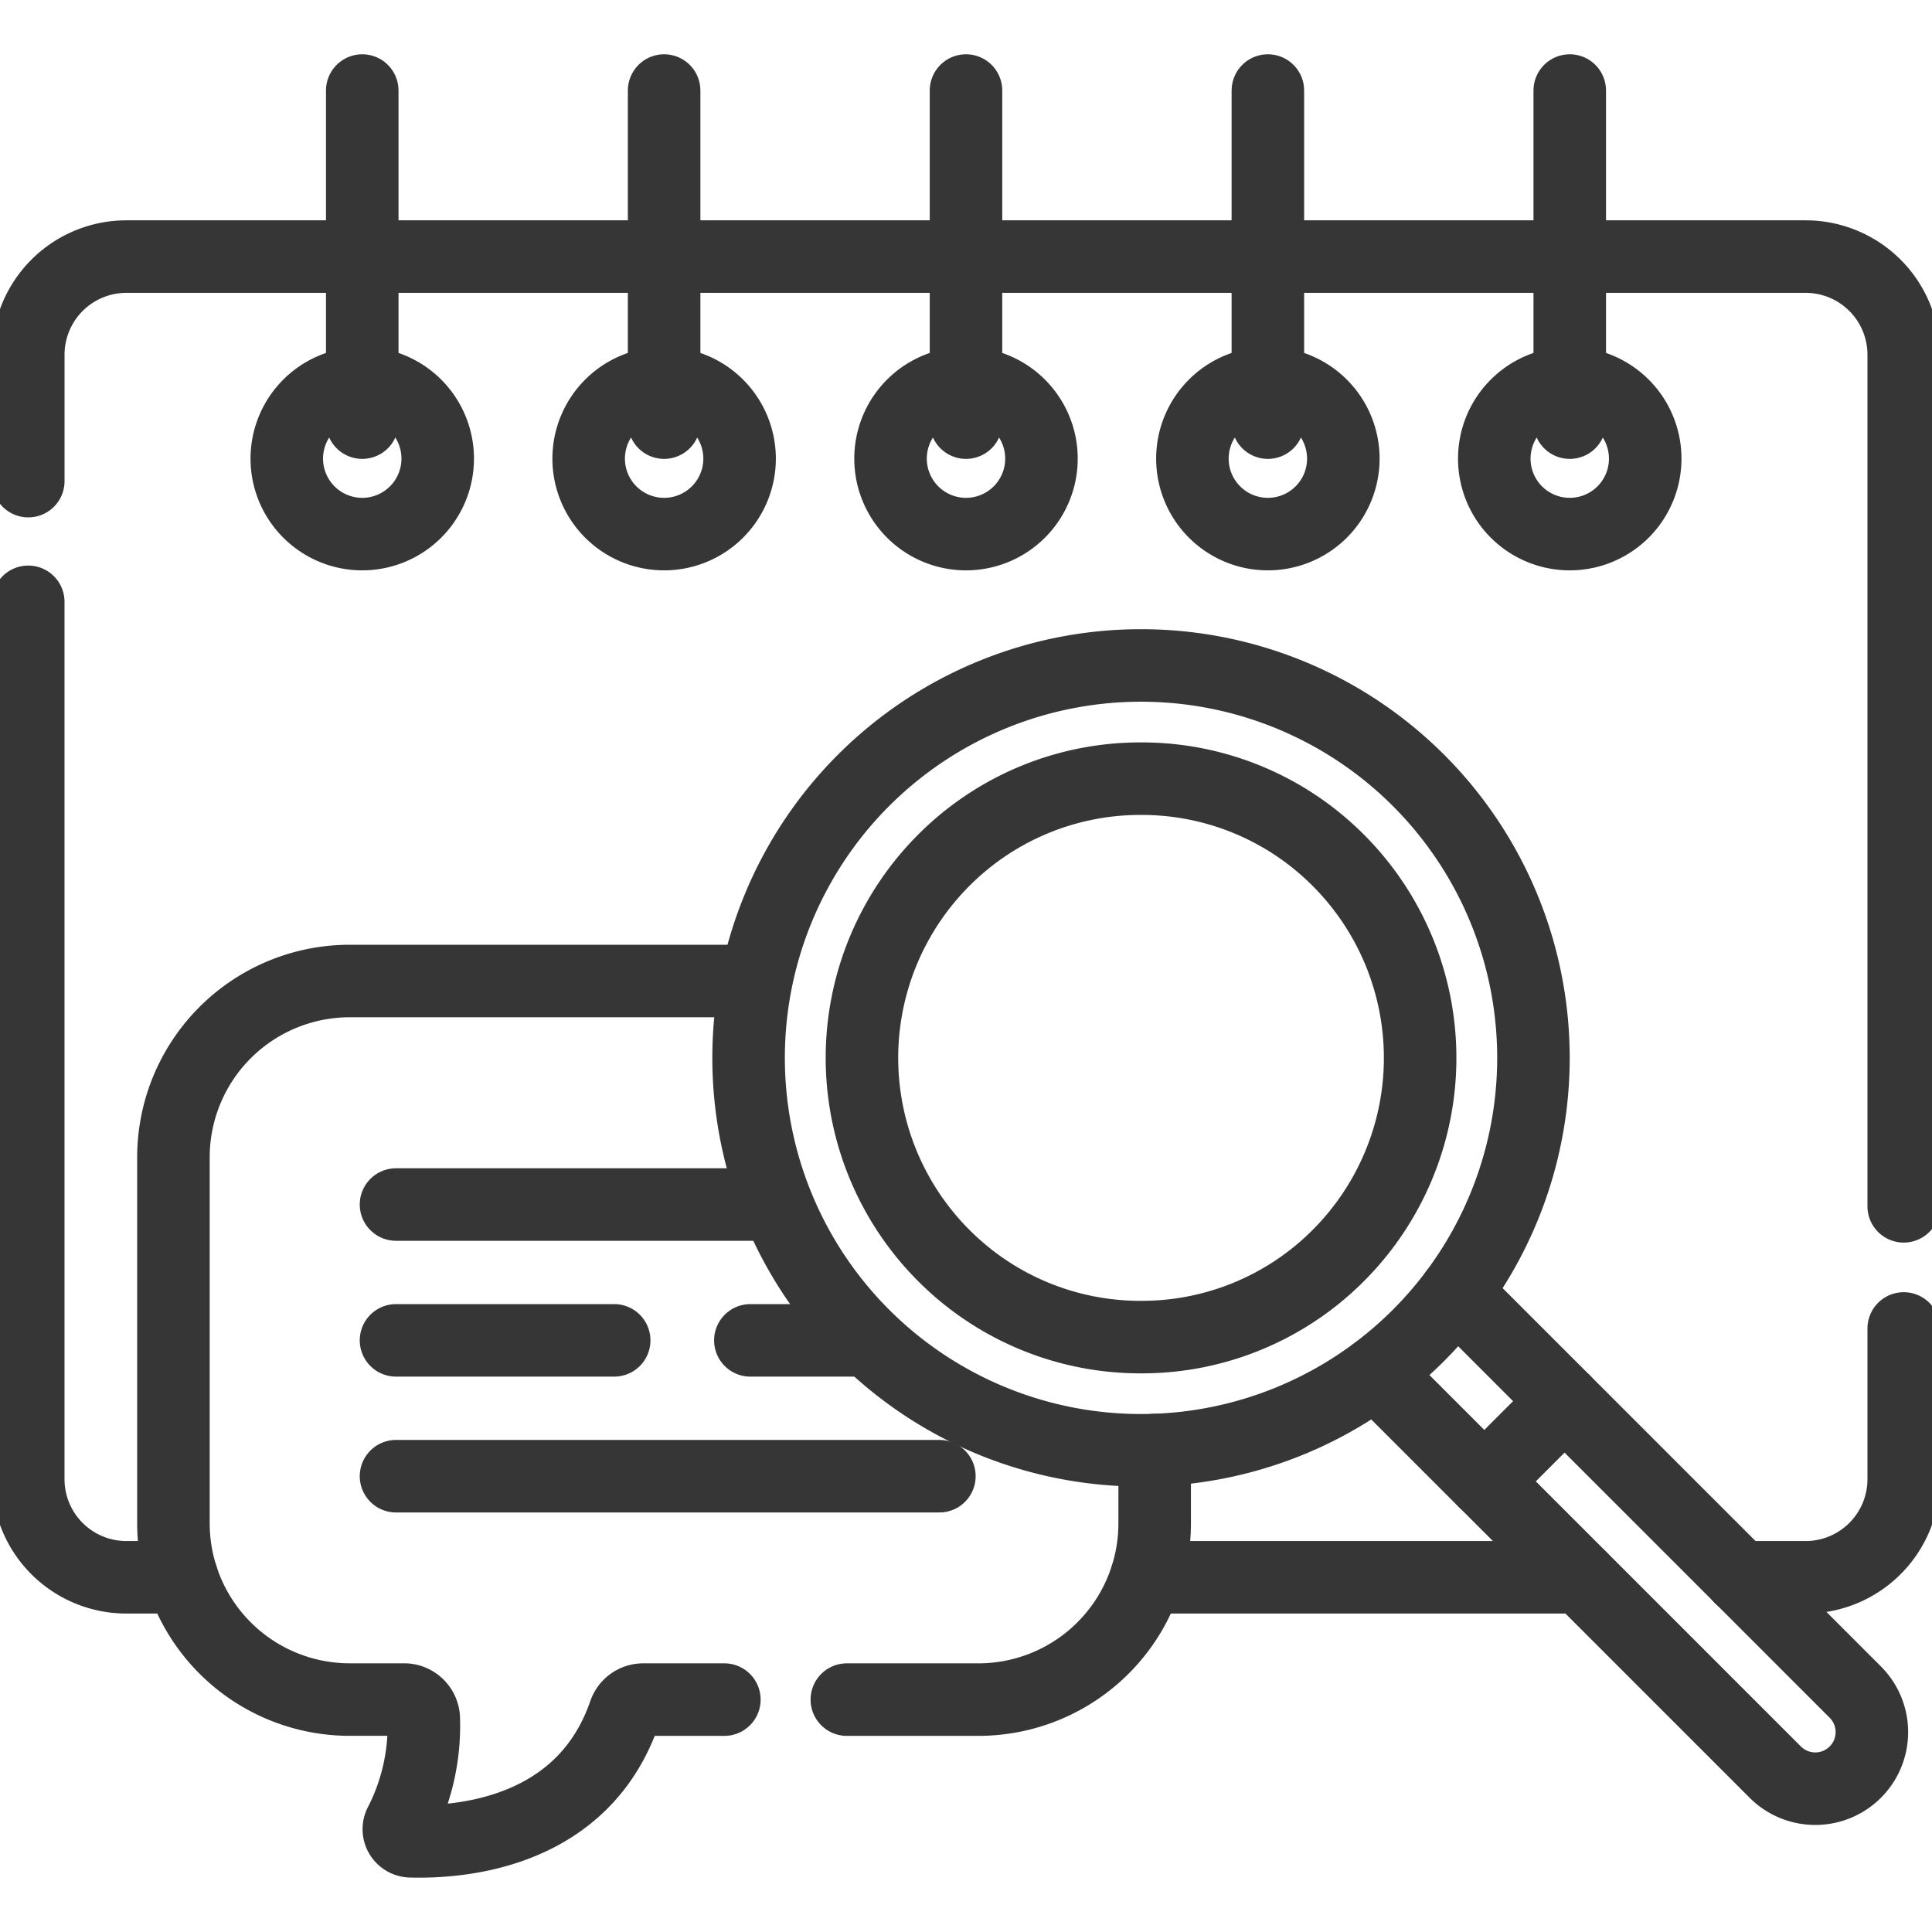
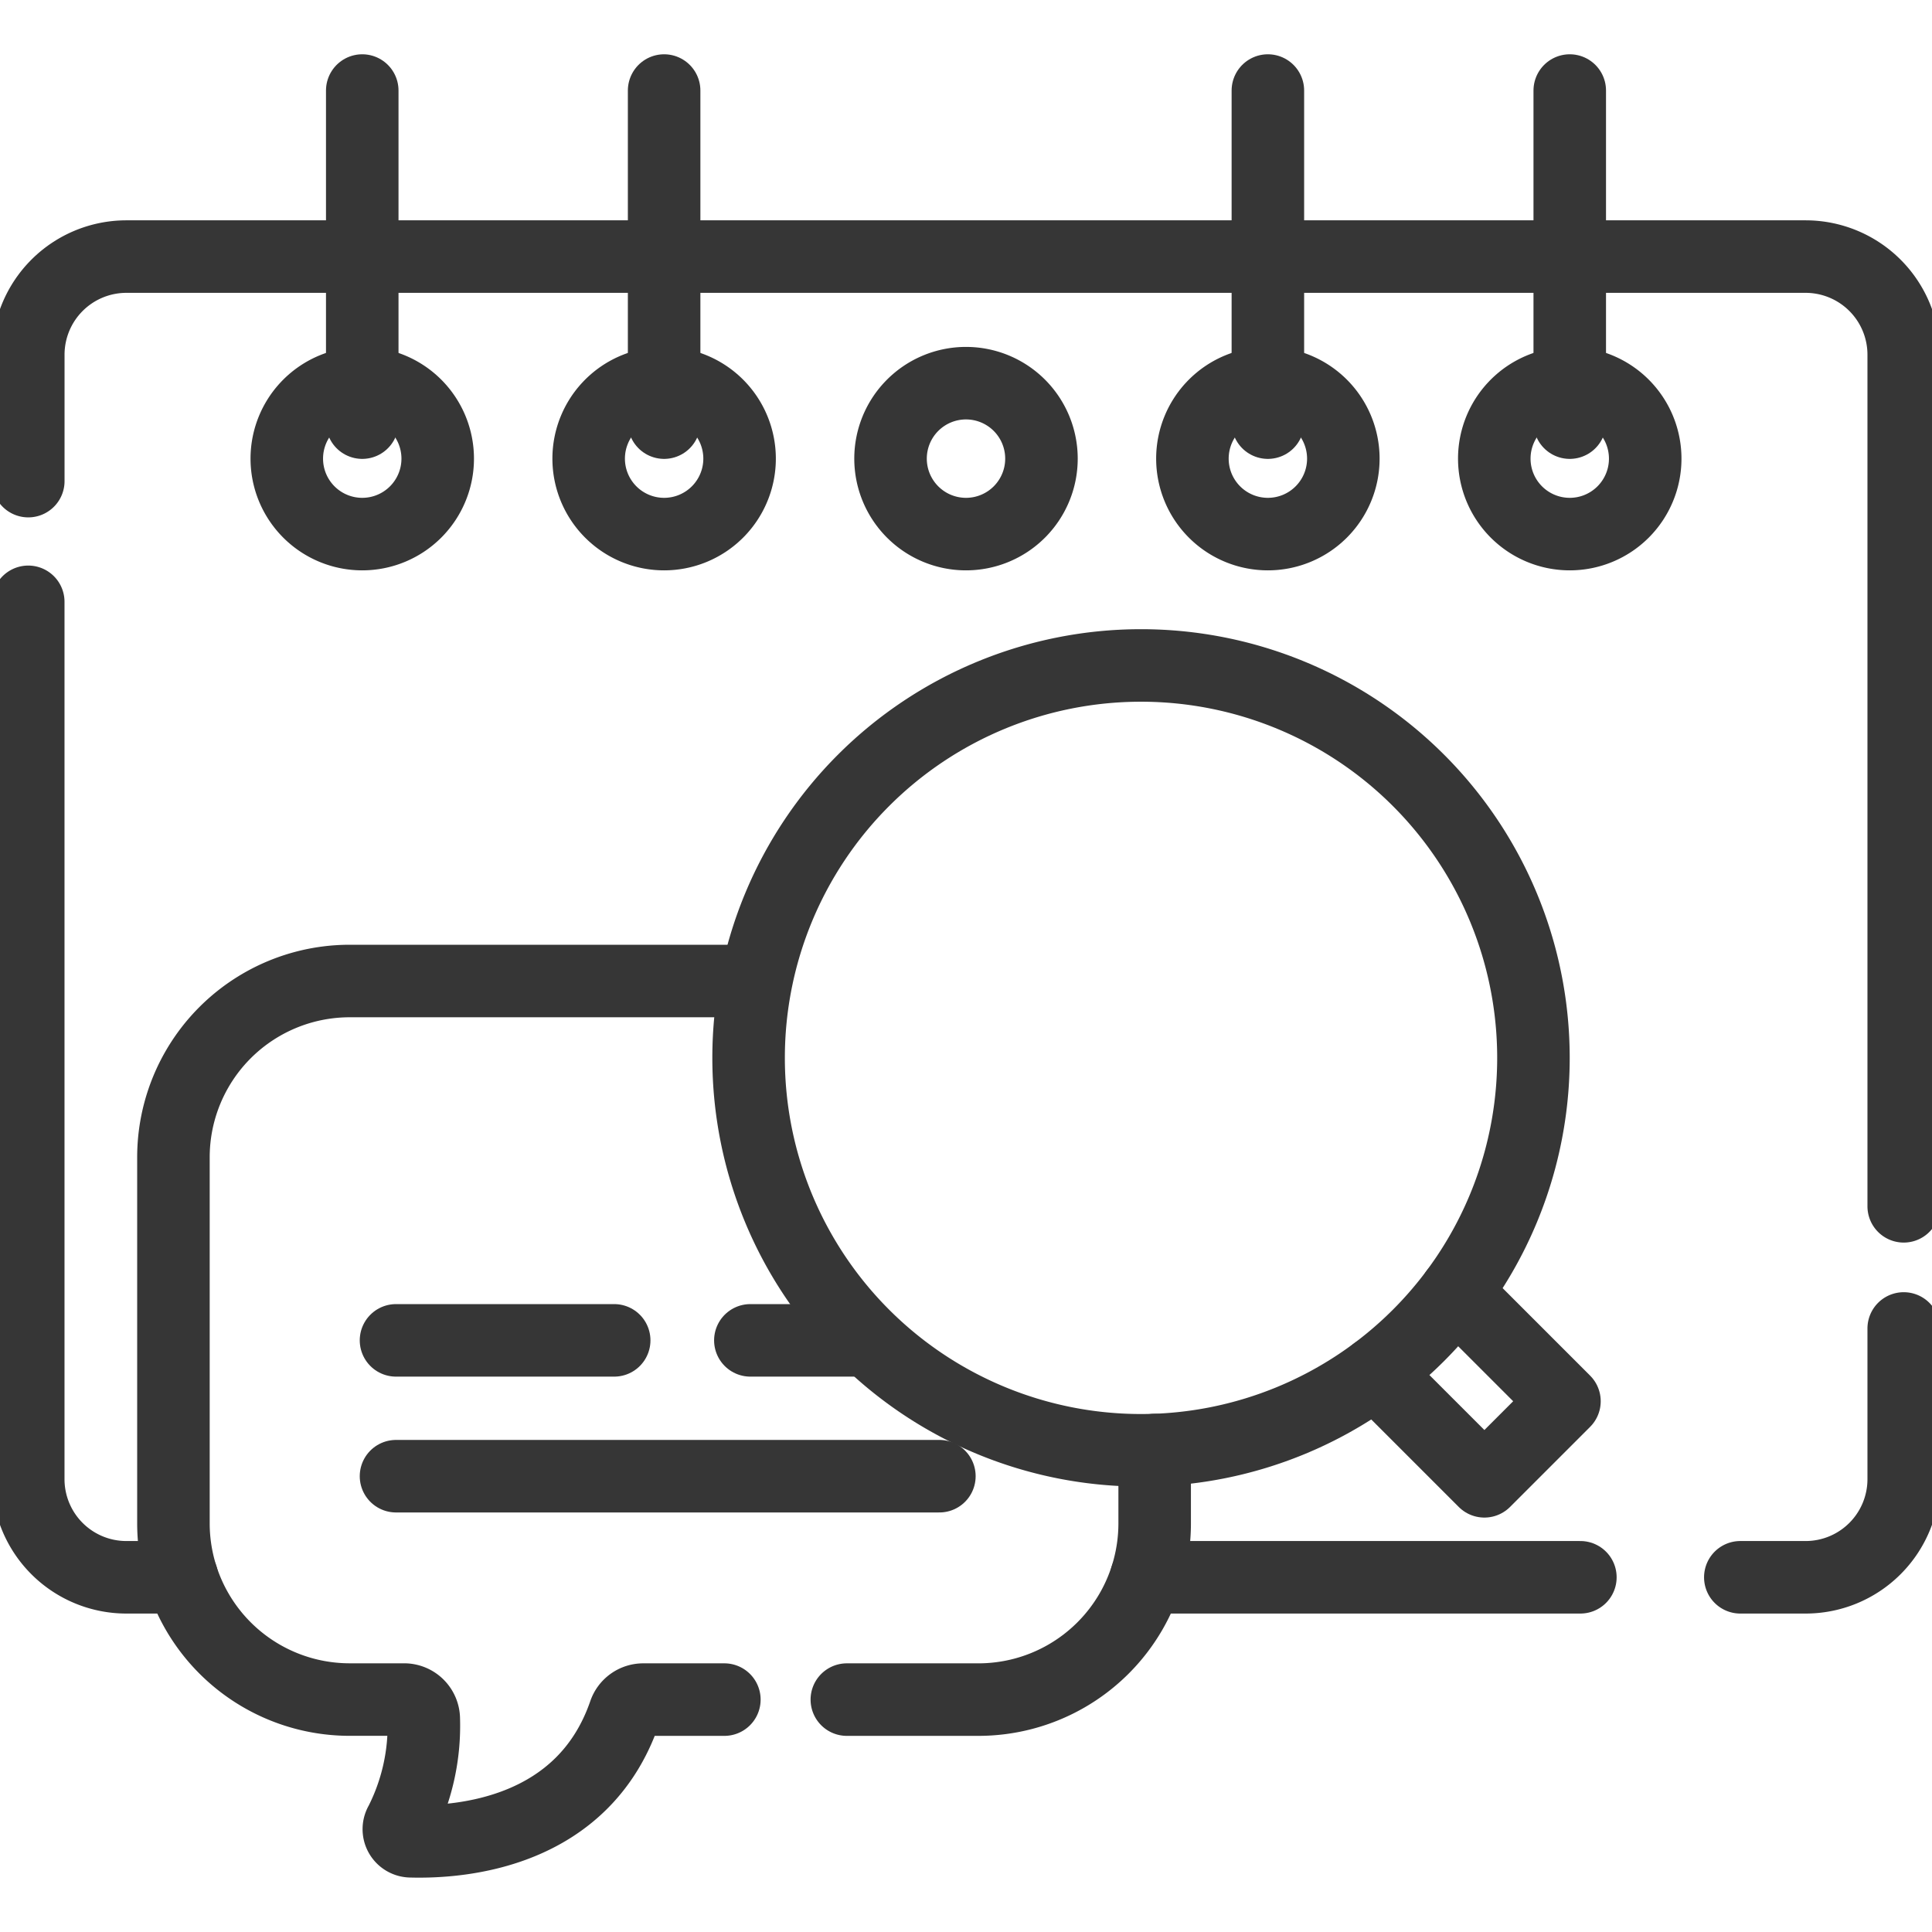
<svg xmlns="http://www.w3.org/2000/svg" width="53.28" height="53.28" viewBox="0 0 53.28 53.28">
  <defs>
    <clipPath id="clip-path">
-       <path id="path487" d="M0-682.665H53.28v53.28H0Z" transform="translate(0 682.665)" />
+       <path id="path487" d="M0-682.665H53.28v53.28H0" transform="translate(0 682.665)" />
    </clipPath>
  </defs>
  <g id="g477" transform="translate(0 682.665)">
    <g id="g479" transform="translate(31.612 -639.167)">
      <path id="path481" d="M-141.415,0h-11.971" transform="translate(153.386)" fill="none" stroke="#363636" stroke-linecap="round" stroke-linejoin="round" stroke-width="2" />
    </g>
    <g id="g483" transform="translate(0 -682.665)">
      <g id="g485" clip-path="url(#clip-path)">
        <g id="g491" transform="translate(47.999 36.636)">
          <path id="path493" d="M-53.166,0V4.156a2.706,2.706,0,0,1-2.706,2.706h-1.8" transform="translate(57.667)" fill="none" stroke="#363636" stroke-linecap="round" stroke-linejoin="round" stroke-width="2" />
        </g>
        <g id="g495" transform="translate(0.78 7.076)">
          <path id="path497" d="M0-73.141v-3.486a2.706,2.706,0,0,1,2.706-2.706H49.014a2.706,2.706,0,0,1,2.706,2.706v23.485" transform="translate(0 79.333)" fill="none" stroke="#363636" stroke-linecap="round" stroke-linejoin="round" stroke-width="2" />
        </g>
        <g id="g499" transform="translate(0.78 16.598)">
          <path id="path501" d="M-50.056-317.764h-1.532a2.706,2.706,0,0,1-2.706-2.706v-24.195" transform="translate(54.293 344.664)" fill="none" stroke="#363636" stroke-linecap="round" stroke-linejoin="round" stroke-width="2" />
        </g>
        <g id="g503" transform="translate(7.909 10.562)">
          <path id="path505" d="M-49.171-24.585A2.081,2.081,0,0,1-51.252-22.5a2.081,2.081,0,0,1-2.081-2.081,2.081,2.081,0,0,1,2.081-2.081A2.081,2.081,0,0,1-49.171-24.585Z" transform="translate(53.333 26.667)" fill="none" stroke="#363636" stroke-linecap="round" stroke-linejoin="round" stroke-width="2" />
        </g>
        <g id="g507" transform="translate(16.234 10.562)">
          <path id="path509" d="M-49.171-24.585A2.081,2.081,0,0,1-51.252-22.5a2.081,2.081,0,0,1-2.081-2.081,2.081,2.081,0,0,1,2.081-2.081A2.081,2.081,0,0,1-49.171-24.585Z" transform="translate(53.333 26.667)" fill="none" stroke="#363636" stroke-linecap="round" stroke-linejoin="round" stroke-width="2" />
        </g>
        <g id="g511" transform="translate(24.559 10.562)">
          <path id="path513" d="M-49.171-24.585A2.081,2.081,0,0,1-51.252-22.5a2.081,2.081,0,0,1-2.081-2.081,2.081,2.081,0,0,1,2.081-2.081A2.081,2.081,0,0,1-49.171-24.585Z" transform="translate(53.333 26.667)" fill="none" stroke="#363636" stroke-linecap="round" stroke-linejoin="round" stroke-width="2" />
        </g>
        <g id="g515" transform="translate(32.884 10.562)">
          <path id="path517" d="M-49.171-24.585A2.081,2.081,0,0,1-51.252-22.5a2.081,2.081,0,0,1-2.081-2.081,2.081,2.081,0,0,1,2.081-2.081A2.081,2.081,0,0,1-49.171-24.585Z" transform="translate(53.333 26.667)" fill="none" stroke="#363636" stroke-linecap="round" stroke-linejoin="round" stroke-width="2" />
        </g>
        <g id="g519" transform="translate(41.209 10.562)">
          <path id="path521" d="M-49.171-24.585A2.081,2.081,0,0,1-51.252-22.5a2.081,2.081,0,0,1-2.081-2.081,2.081,2.081,0,0,1,2.081-2.081A2.081,2.081,0,0,1-49.171-24.585Z" transform="translate(53.333 26.667)" fill="none" stroke="#363636" stroke-linecap="round" stroke-linejoin="round" stroke-width="2" />
        </g>
        <g id="g523" transform="translate(9.99 2.497)">
          <path id="path525" d="M0-108.175v-9.158" transform="translate(0 117.333)" fill="none" stroke="#363636" stroke-linecap="round" stroke-linejoin="round" stroke-width="2" />
        </g>
        <g id="g527" transform="translate(18.315 2.497)">
          <path id="path529" d="M0-108.175v-9.158" transform="translate(0 117.333)" fill="none" stroke="#363636" stroke-linecap="round" stroke-linejoin="round" stroke-width="2" />
        </g>
        <g id="g531" transform="translate(26.64 2.497)">
-           <path id="path533" d="M0-108.175v-9.158" transform="translate(0 117.333)" fill="none" stroke="#363636" stroke-linecap="round" stroke-linejoin="round" stroke-width="2" />
-         </g>
+           </g>
        <g id="g535" transform="translate(34.965 2.497)">
          <path id="path537" d="M0-108.175v-9.158" transform="translate(0 117.333)" fill="none" stroke="#363636" stroke-linecap="round" stroke-linejoin="round" stroke-width="2" />
        </g>
        <g id="g539" transform="translate(43.29 2.497)">
          <path id="path541" d="M0-108.175v-9.158" transform="translate(0 117.333)" fill="none" stroke="#363636" stroke-linecap="round" stroke-linejoin="round" stroke-width="2" />
        </g>
        <g id="g543" transform="translate(10.921 33.218)">
-           <path id="path545" d="M0,0H10.412" fill="none" stroke="#363636" stroke-linecap="round" stroke-linejoin="round" stroke-width="2" />
-         </g>
+           </g>
        <g id="g547" transform="translate(10.921 36.964)">
          <path id="path549" d="M0,0H6.017" fill="none" stroke="#363636" stroke-linecap="round" stroke-linejoin="round" stroke-width="2" />
        </g>
        <g id="g551" transform="translate(20.693 36.964)">
          <path id="path553" d="M0,0H3.077" fill="none" stroke="#363636" stroke-linecap="round" stroke-linejoin="round" stroke-width="2" />
        </g>
        <g id="g555" transform="translate(10.921 40.71)">
          <path id="path557" d="M0,0H14.985" fill="none" stroke="#363636" stroke-linecap="round" stroke-linejoin="round" stroke-width="2" />
        </g>
        <g id="g559" transform="translate(4.787 27.056)">
          <path id="path561" d="M-179.421-234.076h-2.24a.544.544,0,0,0-.513.371c-1.141,3.305-4.488,3.576-5.9,3.536a.334.334,0,0,1-.275-.508,5.908,5.908,0,0,0,.639-2.857.542.542,0,0,0-.541-.543h-1.493a4.861,4.861,0,0,1-4.87-4.852v-10.11a4.862,4.862,0,0,1,4.87-4.854h10.987" transform="translate(194.61 253.891)" fill="none" stroke="#363636" stroke-linecap="round" stroke-linejoin="round" stroke-width="2" />
        </g>
        <g id="g563" transform="translate(23.354 39.989)">
          <path id="path565" d="M-100.28,0V2.03a4.861,4.861,0,0,1-4.87,4.852h-3.619" transform="translate(108.769)" fill="none" stroke="#363636" stroke-linecap="round" stroke-linejoin="round" stroke-width="2" />
        </g>
        <g id="g567" transform="translate(37.937 35.643)">
          <path id="path569" d="M-26.06,0l3,3-2.208,2.208-3-3" transform="translate(28.267)" fill="none" stroke="#363636" stroke-linecap="round" stroke-linejoin="round" stroke-width="2" />
        </g>
        <g id="g571" transform="translate(40.937 38.643)">
-           <path id="path573" d="M-120.821-120.821h0a1.561,1.561,0,0,1-2.207,0l-8.021-8.021,2.207-2.207,8.021,8.021A1.561,1.561,0,0,1-120.821-120.821Z" transform="translate(131.049 131.049)" fill="none" stroke="#363636" stroke-linecap="round" stroke-linejoin="round" stroke-width="2" />
-         </g>
+           </g>
        <g id="g575" transform="translate(23.77 21.473)">
-           <path id="path577" d="M-90.923-181.932a7.65,7.65,0,0,1-5.445-2.255,7.71,7.71,0,0,1,0-10.89,7.65,7.65,0,0,1,5.445-2.255,7.65,7.65,0,0,1,5.445,2.255,7.71,7.71,0,0,1,0,10.891A7.65,7.65,0,0,1-90.923-181.932Z" transform="translate(98.62 197.333)" fill="none" stroke="#363636" stroke-linecap="round" stroke-linejoin="round" stroke-width="2" />
-         </g>
+           </g>
        <g id="g579" transform="translate(20.644 18.351)">
          <path id="path581" d="M-218.242-37.444a10.822,10.822,0,0,1,0,15.305,10.823,10.823,0,0,1-15.305,0,10.823,10.823,0,0,1,0-15.305A10.823,10.823,0,0,1-218.242-37.444Z" transform="translate(236.717 40.614)" fill="none" stroke="#363636" stroke-linecap="round" stroke-linejoin="round" stroke-width="2" />
        </g>
      </g>
    </g>
  </g>
</svg>